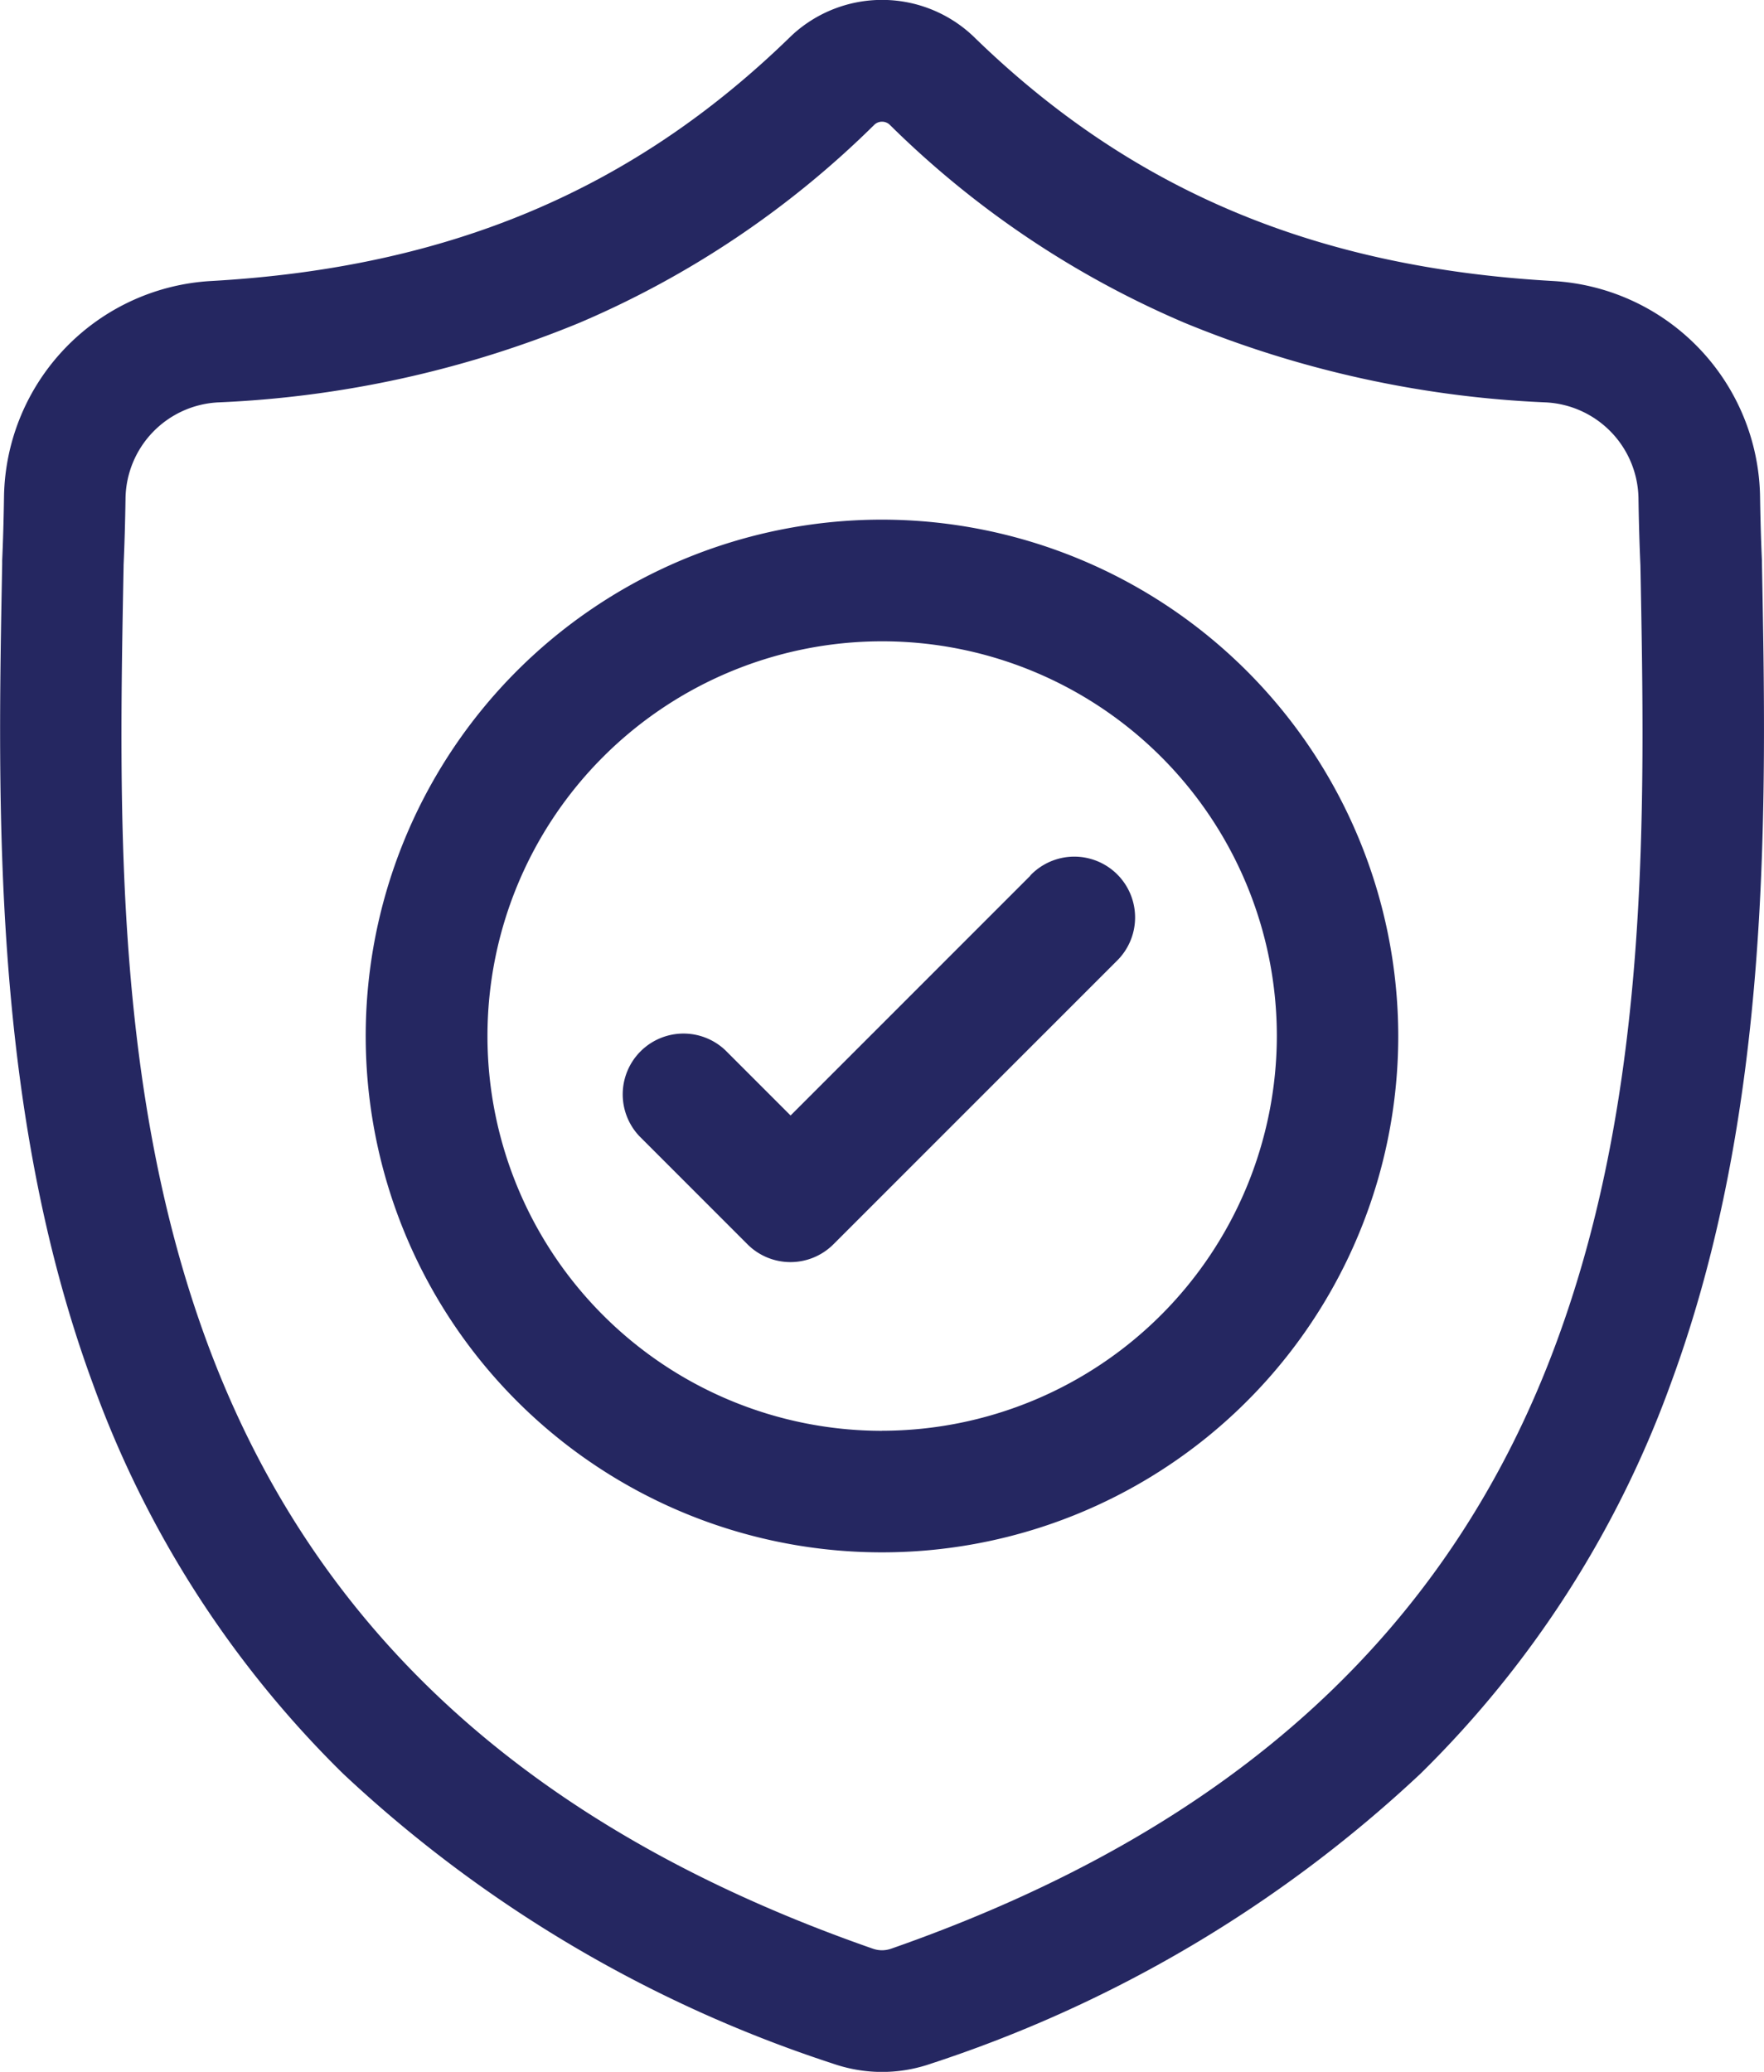
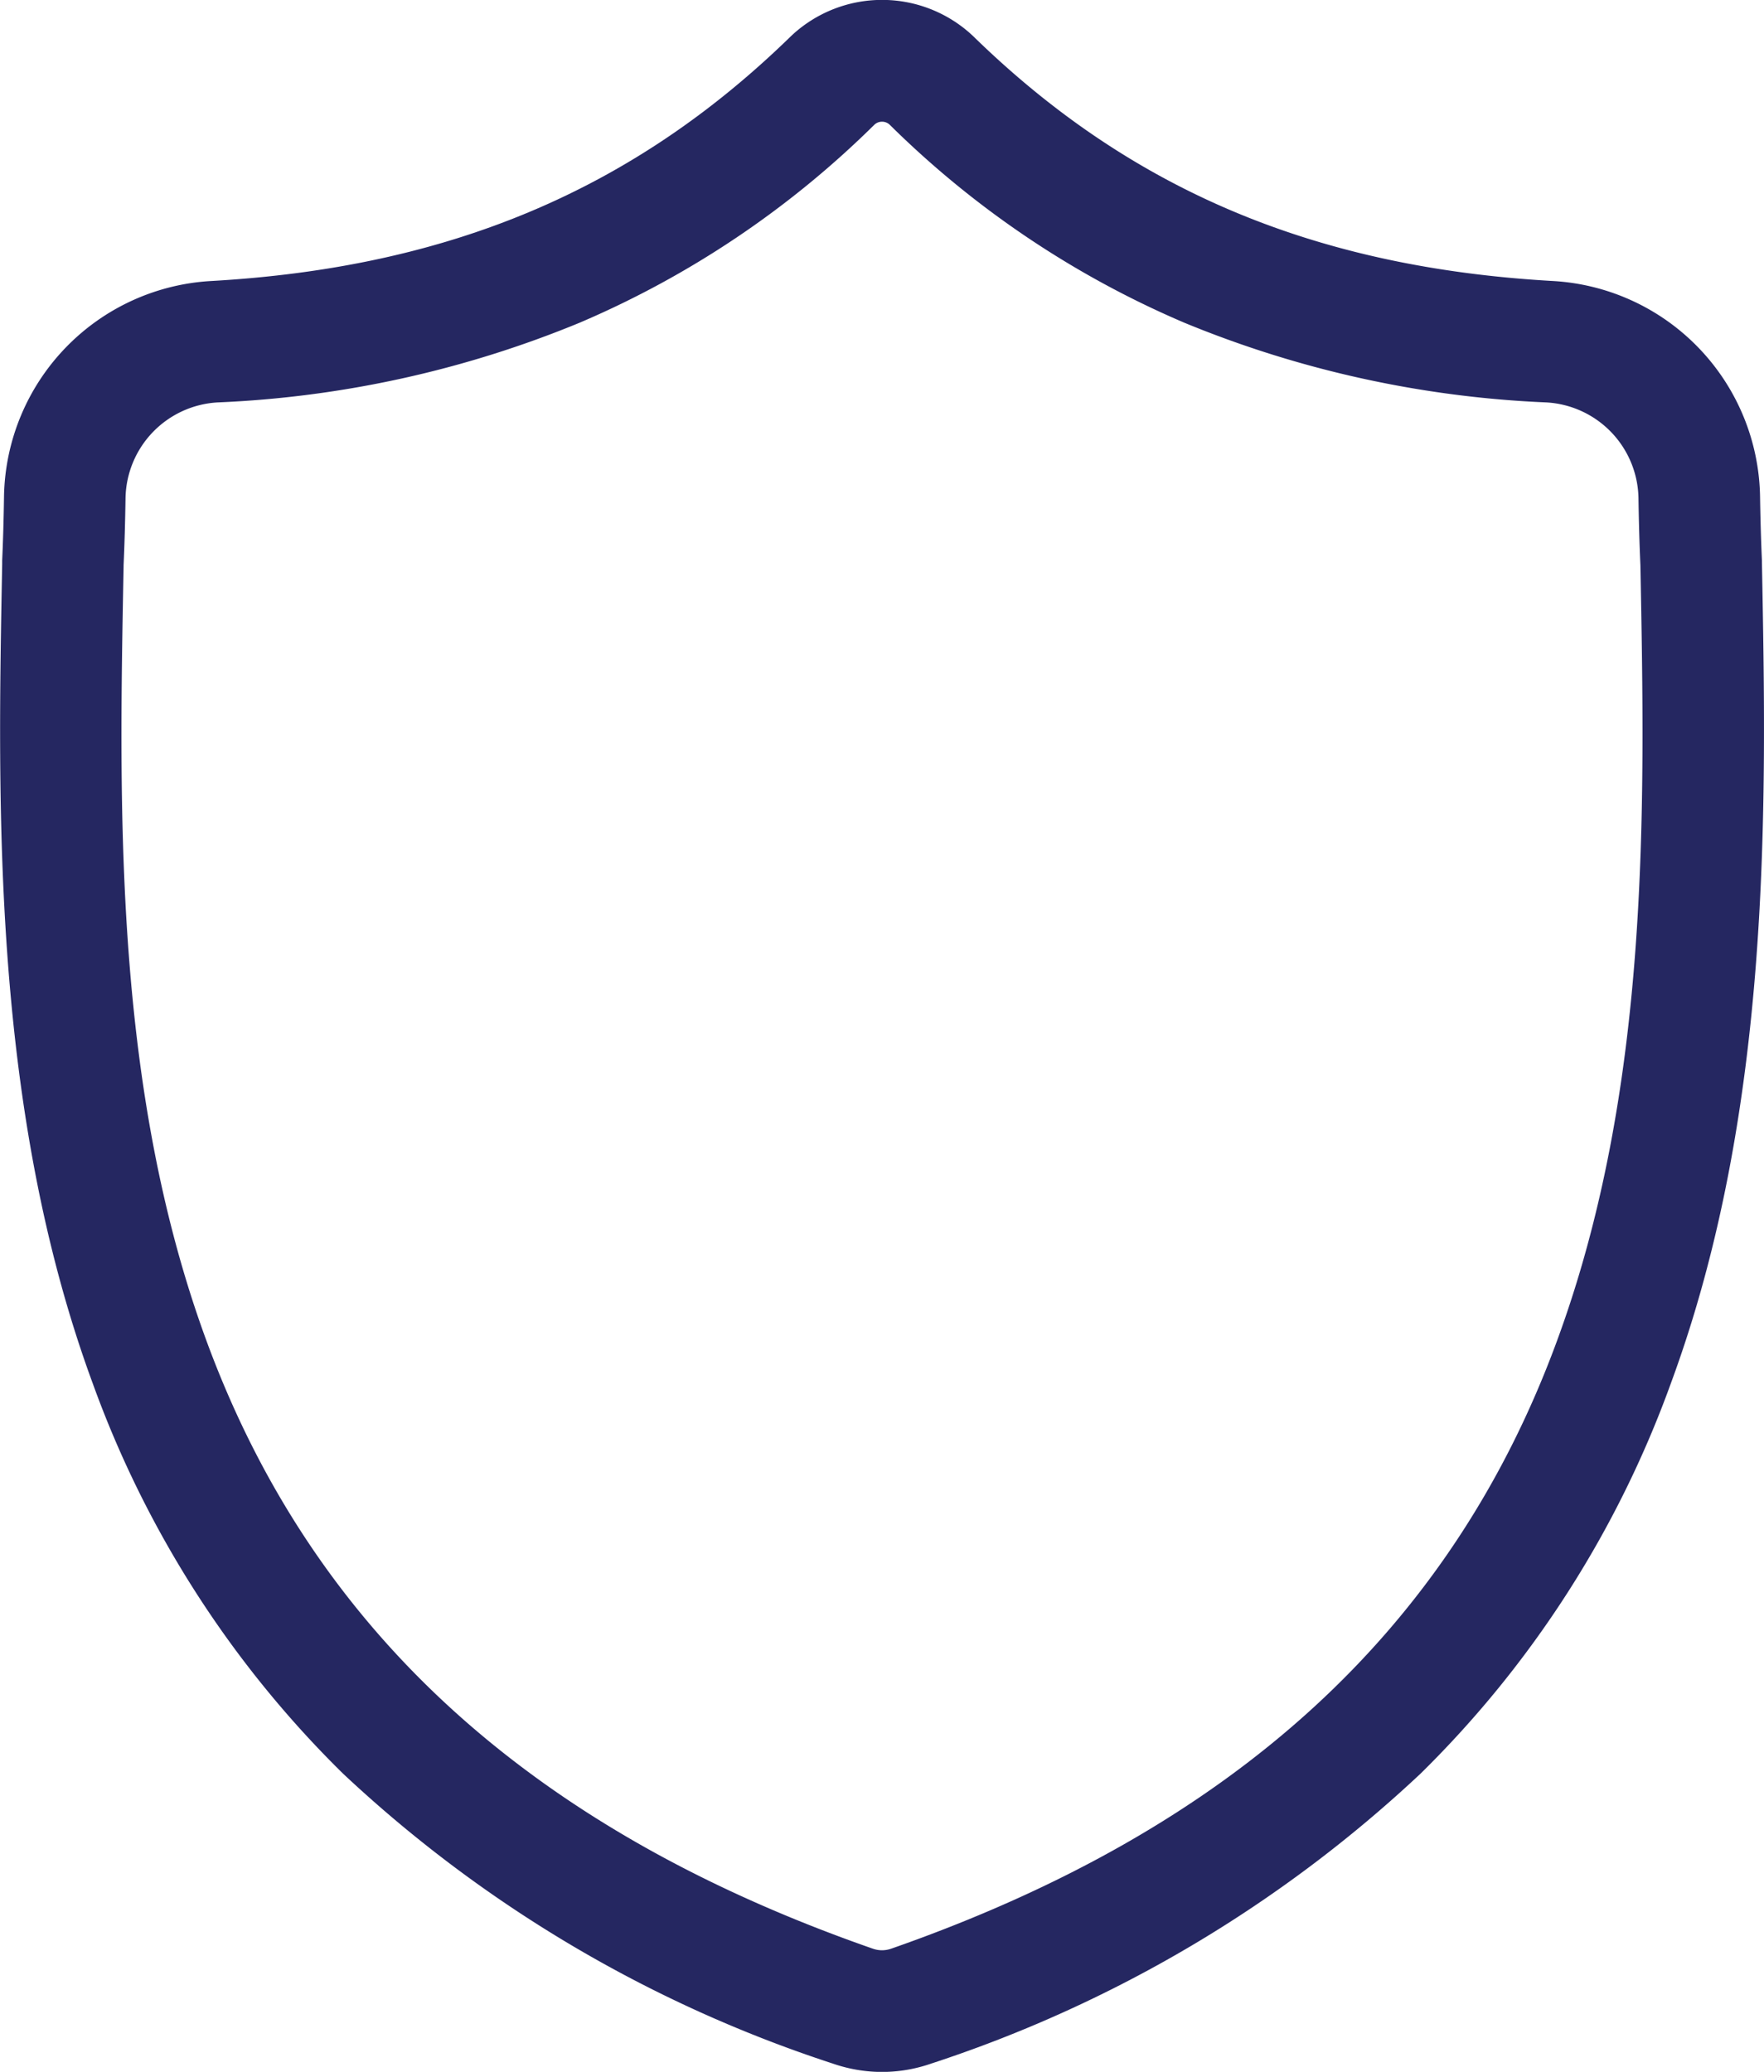
<svg xmlns="http://www.w3.org/2000/svg" width="52.667" height="61.848" viewBox="0 0 52.667 61.848">
  <g id="surface1" transform="translate(0 0.001)">
    <path id="Caminho_3117" data-name="Caminho 3117" d="M52.605,16.78l0-.048c-.027-.594-.045-1.223-.056-1.922a6.555,6.555,0,0,0-6.172-6.422c-7.111-.4-12.612-2.716-17.312-7.3l-.04-.038a3.958,3.958,0,0,0-5.379,0l-.04.038c-4.7,4.581-10.2,6.9-17.312,7.3A6.555,6.555,0,0,0,.12,14.81C.11,15.5.092,16.133.065,16.732l0,.112c-.138,7.251-.31,16.275,2.709,24.466a31.145,31.145,0,0,0,7.472,11.638A39.087,39.087,0,0,0,24.865,61.6a4.529,4.529,0,0,0,.6.163,4.426,4.426,0,0,0,1.74,0,4.542,4.542,0,0,0,.6-.164,39.113,39.113,0,0,0,14.606-8.653A31.189,31.189,0,0,0,49.884,41.3C52.915,33.086,52.743,24.045,52.605,16.78ZM46.479,40.046C43.3,48.679,36.8,54.608,26.608,58.17a.91.91,0,0,1-.115.031.814.814,0,0,1-.319,0,.9.9,0,0,1-.114-.031c-10.2-3.556-16.7-9.482-19.884-18.115-2.783-7.55-2.625-15.834-2.486-23.142v-.041c.028-.628.047-1.286.058-2.009a2.913,2.913,0,0,1,2.746-2.851A31.841,31.841,0,0,0,17.3,9.635,28.275,28.275,0,0,0,26.11,3.718a.335.335,0,0,1,.449,0,28.286,28.286,0,0,0,8.807,5.917,31.843,31.843,0,0,0,10.808,2.377,2.913,2.913,0,0,1,2.745,2.852c.011.727.03,1.384.058,2.008C49.116,24.189,49.27,32.48,46.479,40.046Zm0,0" fill="#252761" />
-     <path id="Caminho_3118" data-name="Caminho 3118" d="M105.812,128.41a15.414,15.414,0,1,0,15.413,15.413A15.431,15.431,0,0,0,105.812,128.41Zm0,27.2A11.784,11.784,0,1,1,117.6,143.823,11.8,11.8,0,0,1,105.812,155.608Zm0,0" transform="translate(-79.478 -112.899)" fill="#252761" />
-     <path id="Caminho_3119" data-name="Caminho 3119" d="M165.873,212.523l-7.159,7.159-1.943-1.943A1.815,1.815,0,0,0,154.2,220.3l3.227,3.227a1.814,1.814,0,0,0,2.566,0l8.443-8.442a1.815,1.815,0,1,0-2.566-2.566Zm0,0" transform="translate(-135.11 -186.384)" fill="#252761" />
  </g>
</svg>